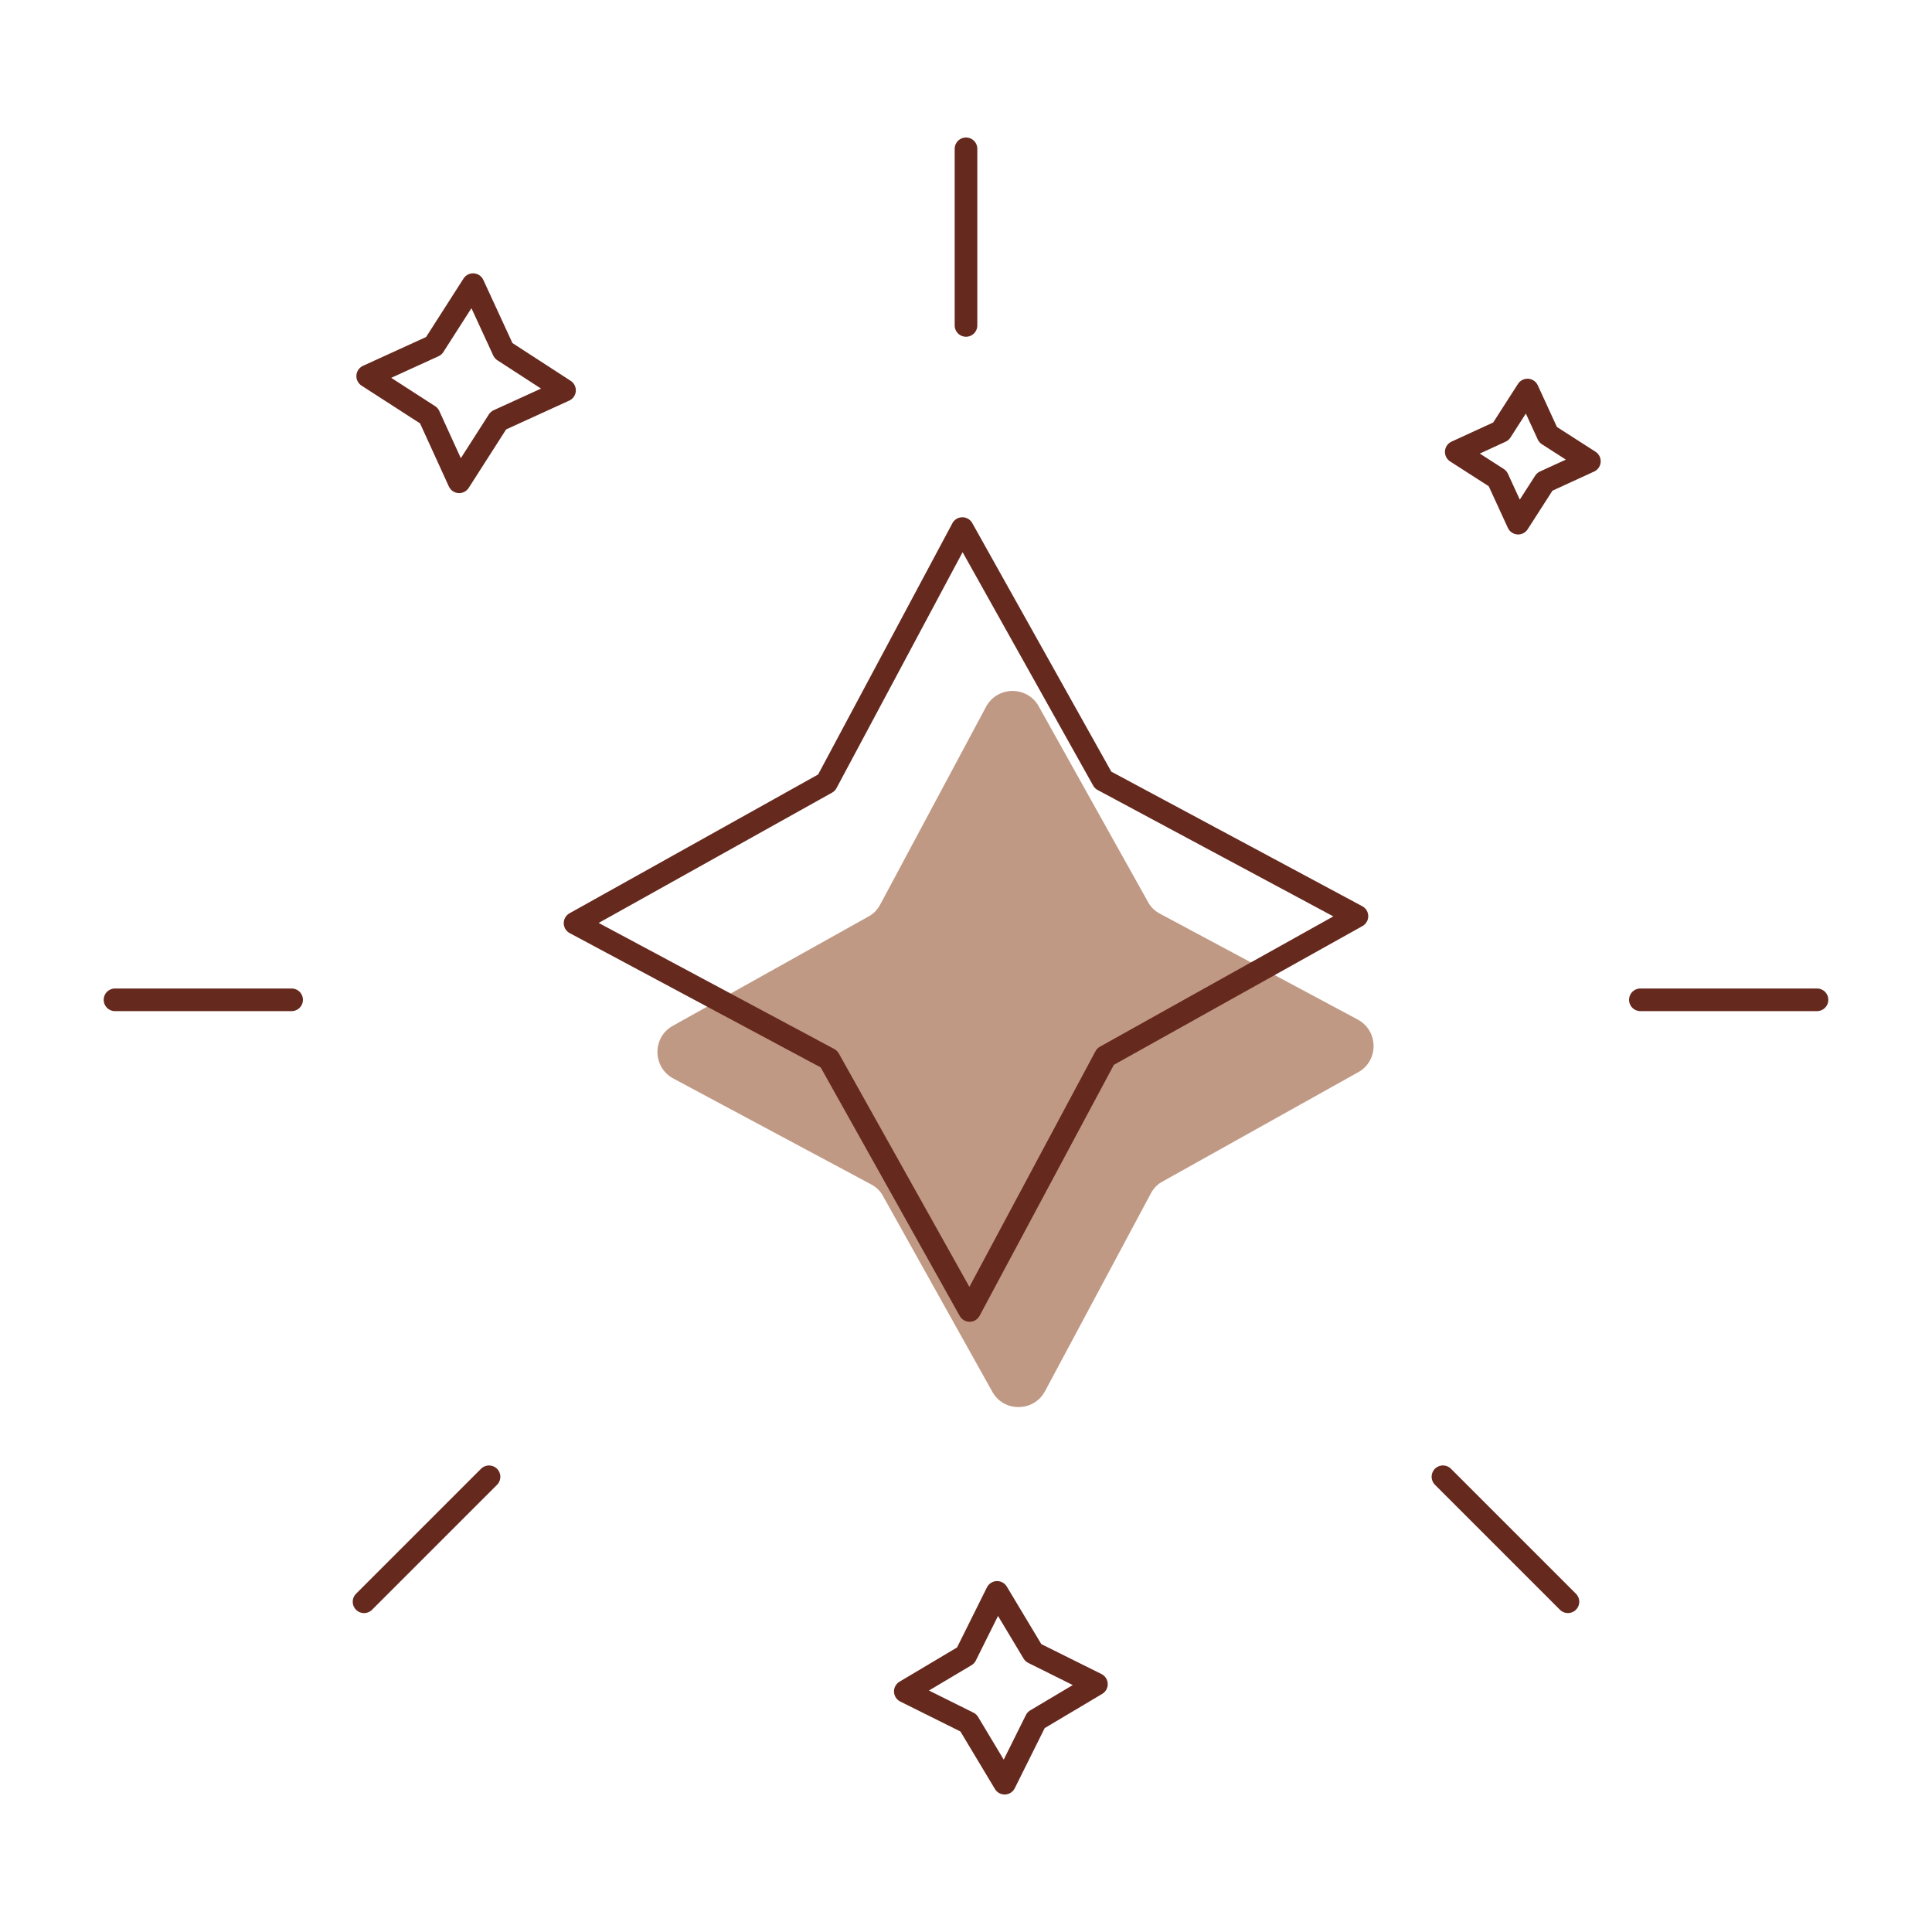
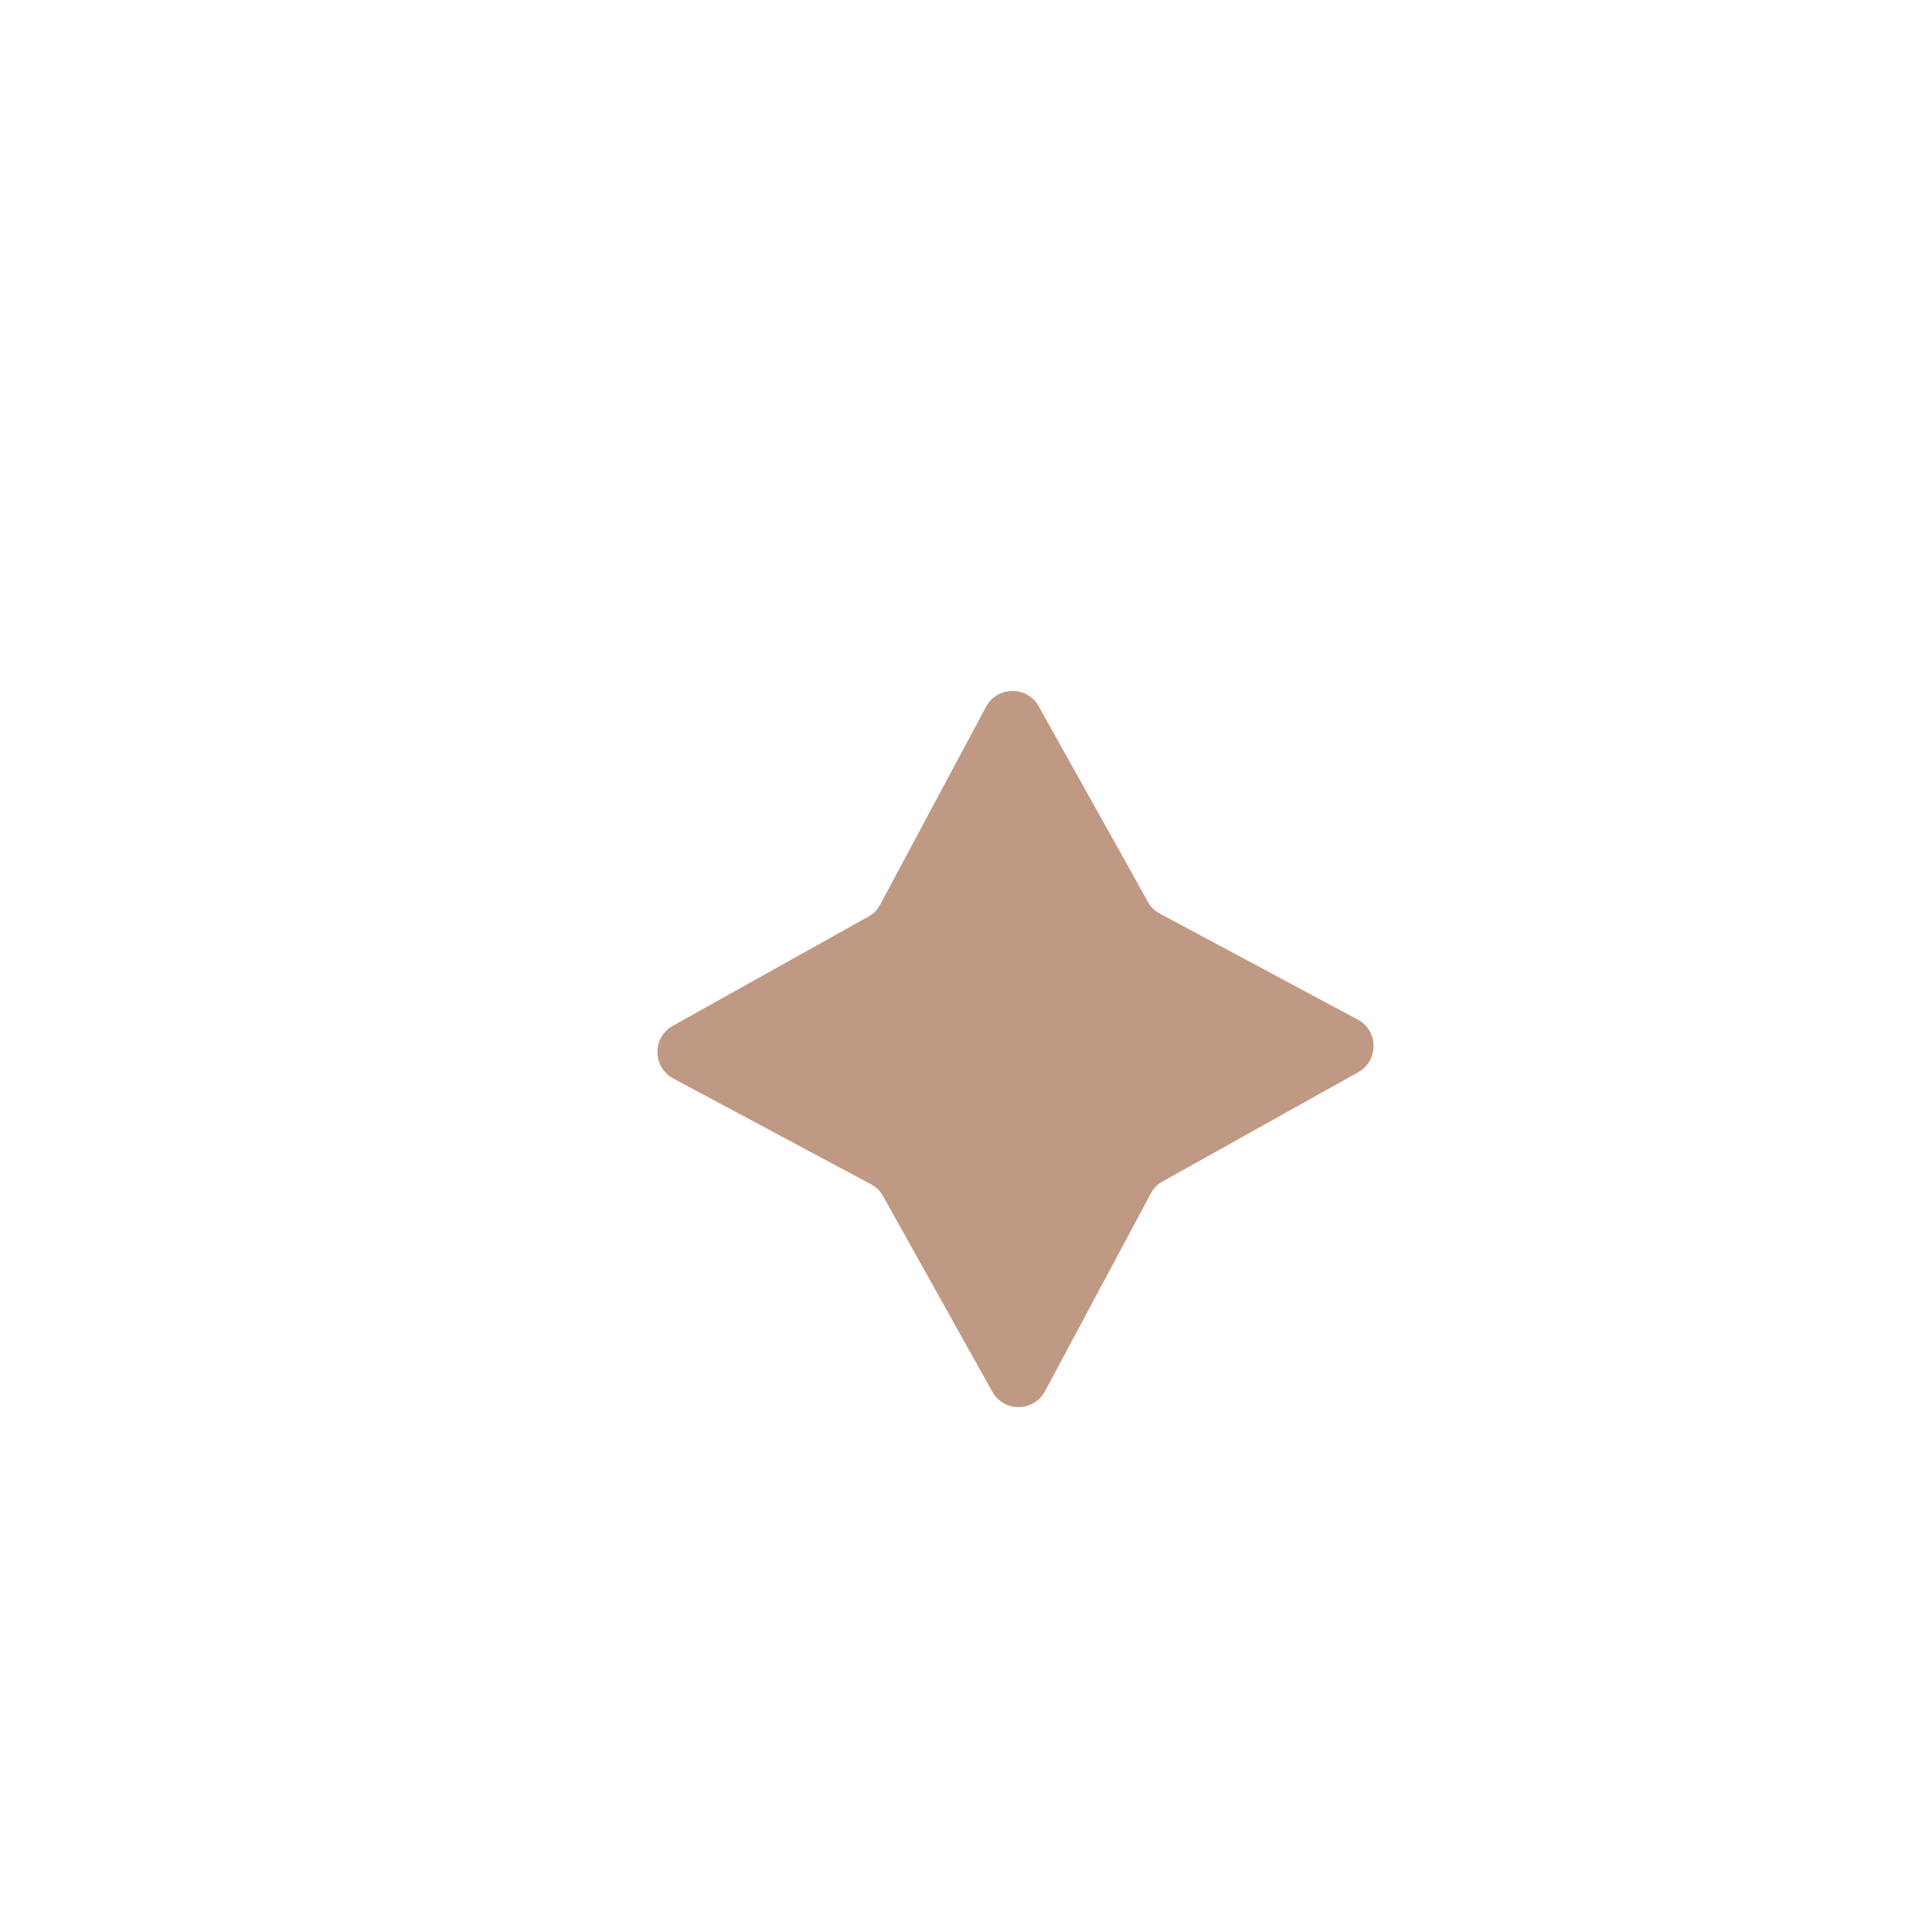
<svg xmlns="http://www.w3.org/2000/svg" width="100" height="100" fill="none" viewBox="0 0 100 100">
  <path fill="#C09984" d="m53.766 36.563 5.656 10.125c.141.266.359.469.625.609l10.219 5.469c1.094.578 1.109 2.141.031 2.734l-10.125 5.656c-.266.141-.469.359-.609.625l-5.469 10.219c-.578 1.094-2.141 1.109-2.734.031l-5.656-10.125c-.141-.266-.359-.469-.625-.609l-10.219-5.469c-1.094-.578-1.109-2.141-.031-2.734l10.125-5.656c.266-.141.469-.359.609-.625l5.469-10.219c.578-1.094 2.141-1.109 2.734-.031Z" />
-   <path stroke="#66291E" stroke-linecap="round" stroke-linejoin="round" stroke-width="1.172" d="m49.812 27.359 7.281 13.016 13.141 7.047-13.016 7.266-7.031 13.141-7.281-13.016-13.141-7.031 13.016-7.266 7.031-13.156ZM56.75 87.172l-3.125 1.859L52 92.297l-1.875-3.125-3.266-1.625 3.125-1.859 1.625-3.266 1.875 3.125 3.266 1.625ZM29.219 20.203l-3.422 1.562-2.031 3.172-1.562-3.422-3.172-2.047 3.422-1.562 2.031-3.172 1.578 3.422 3.156 2.047ZM82.266 23.875l-2.312 1.062-1.375 2.141-1.062-2.312-2.141-1.375 2.312-1.062 1.375-2.141L80.125 22.5l2.141 1.375ZM5.953 51.75h9.141M84.906 51.75h9.141M50 7.703v9.141M25.312 76.438l-6.469 6.469M81.156 82.906l-6.469-6.469" />
</svg>